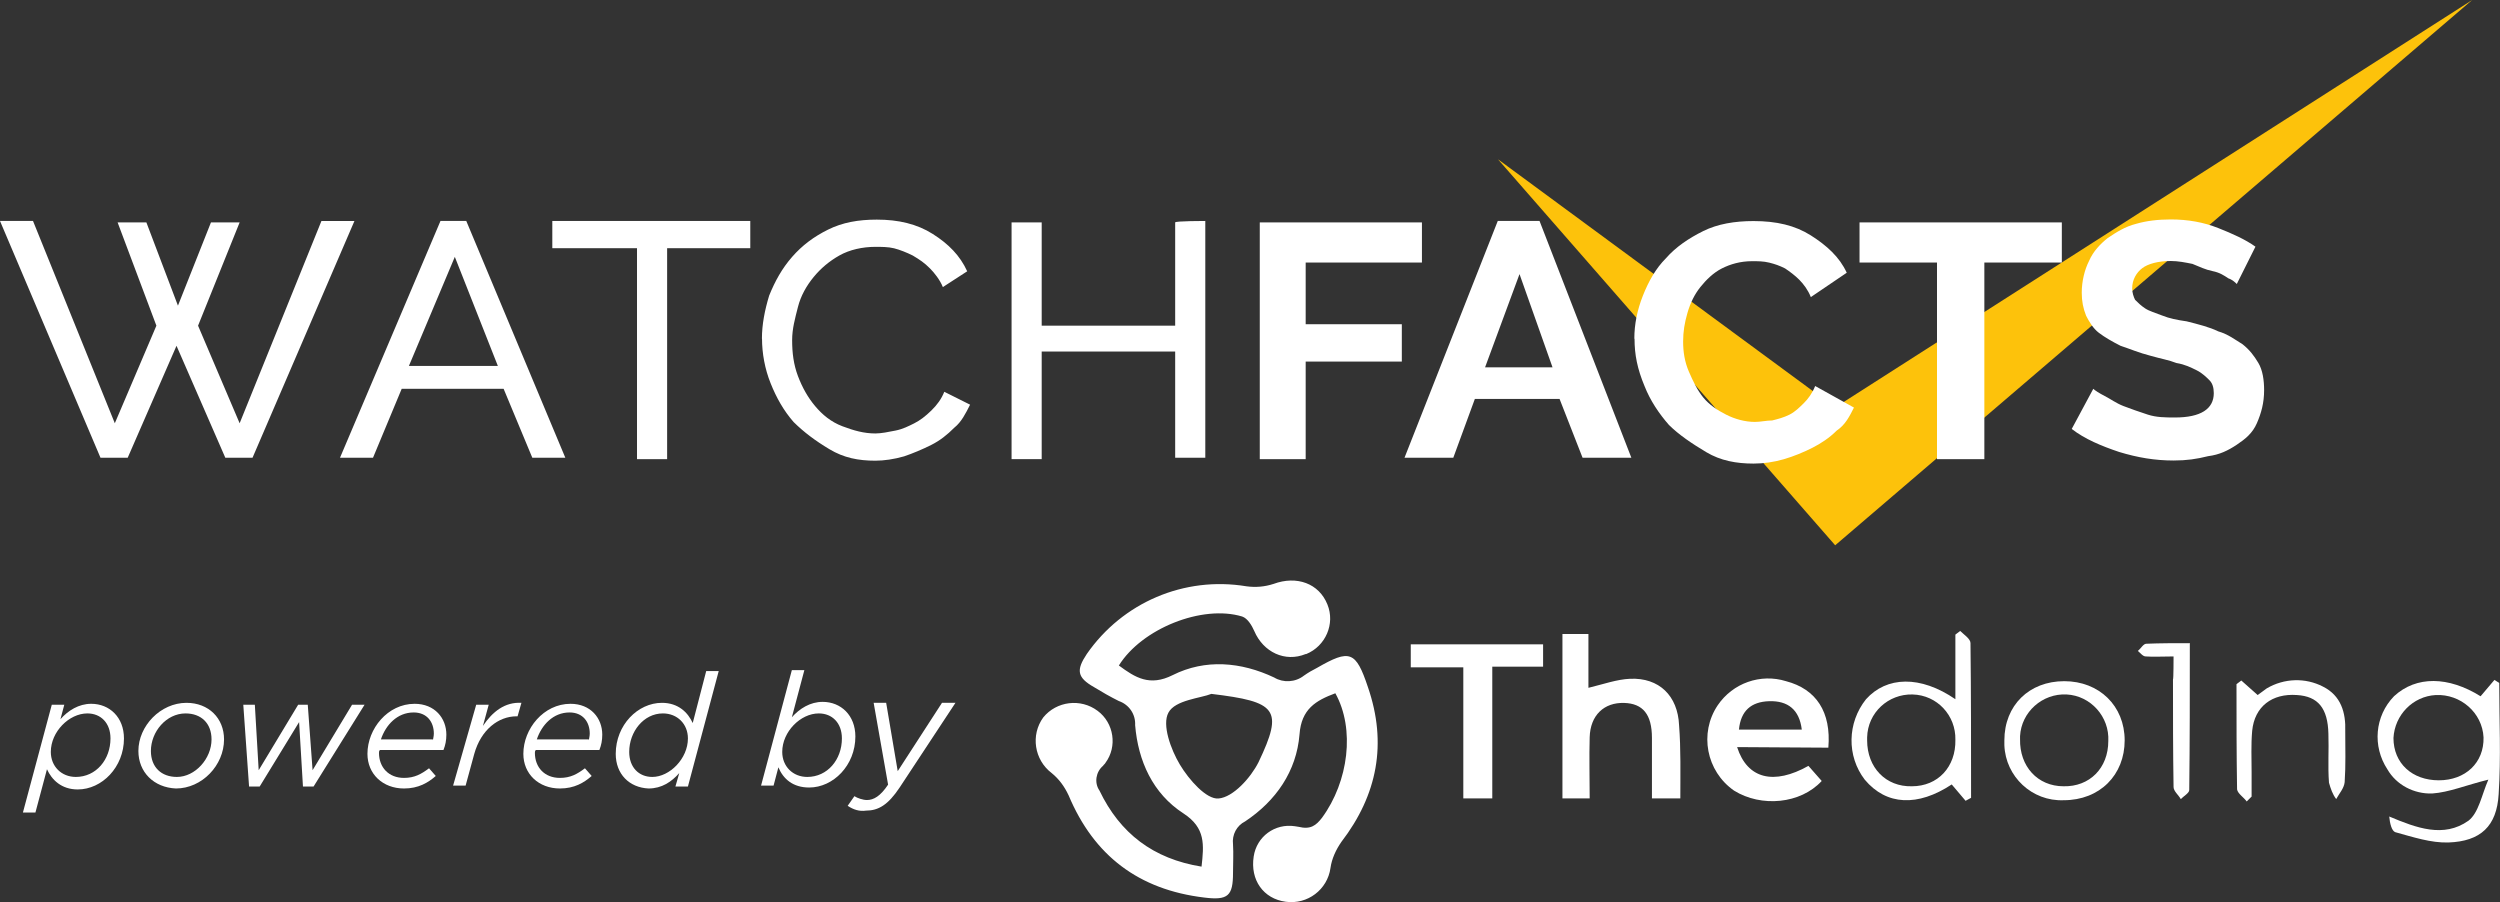
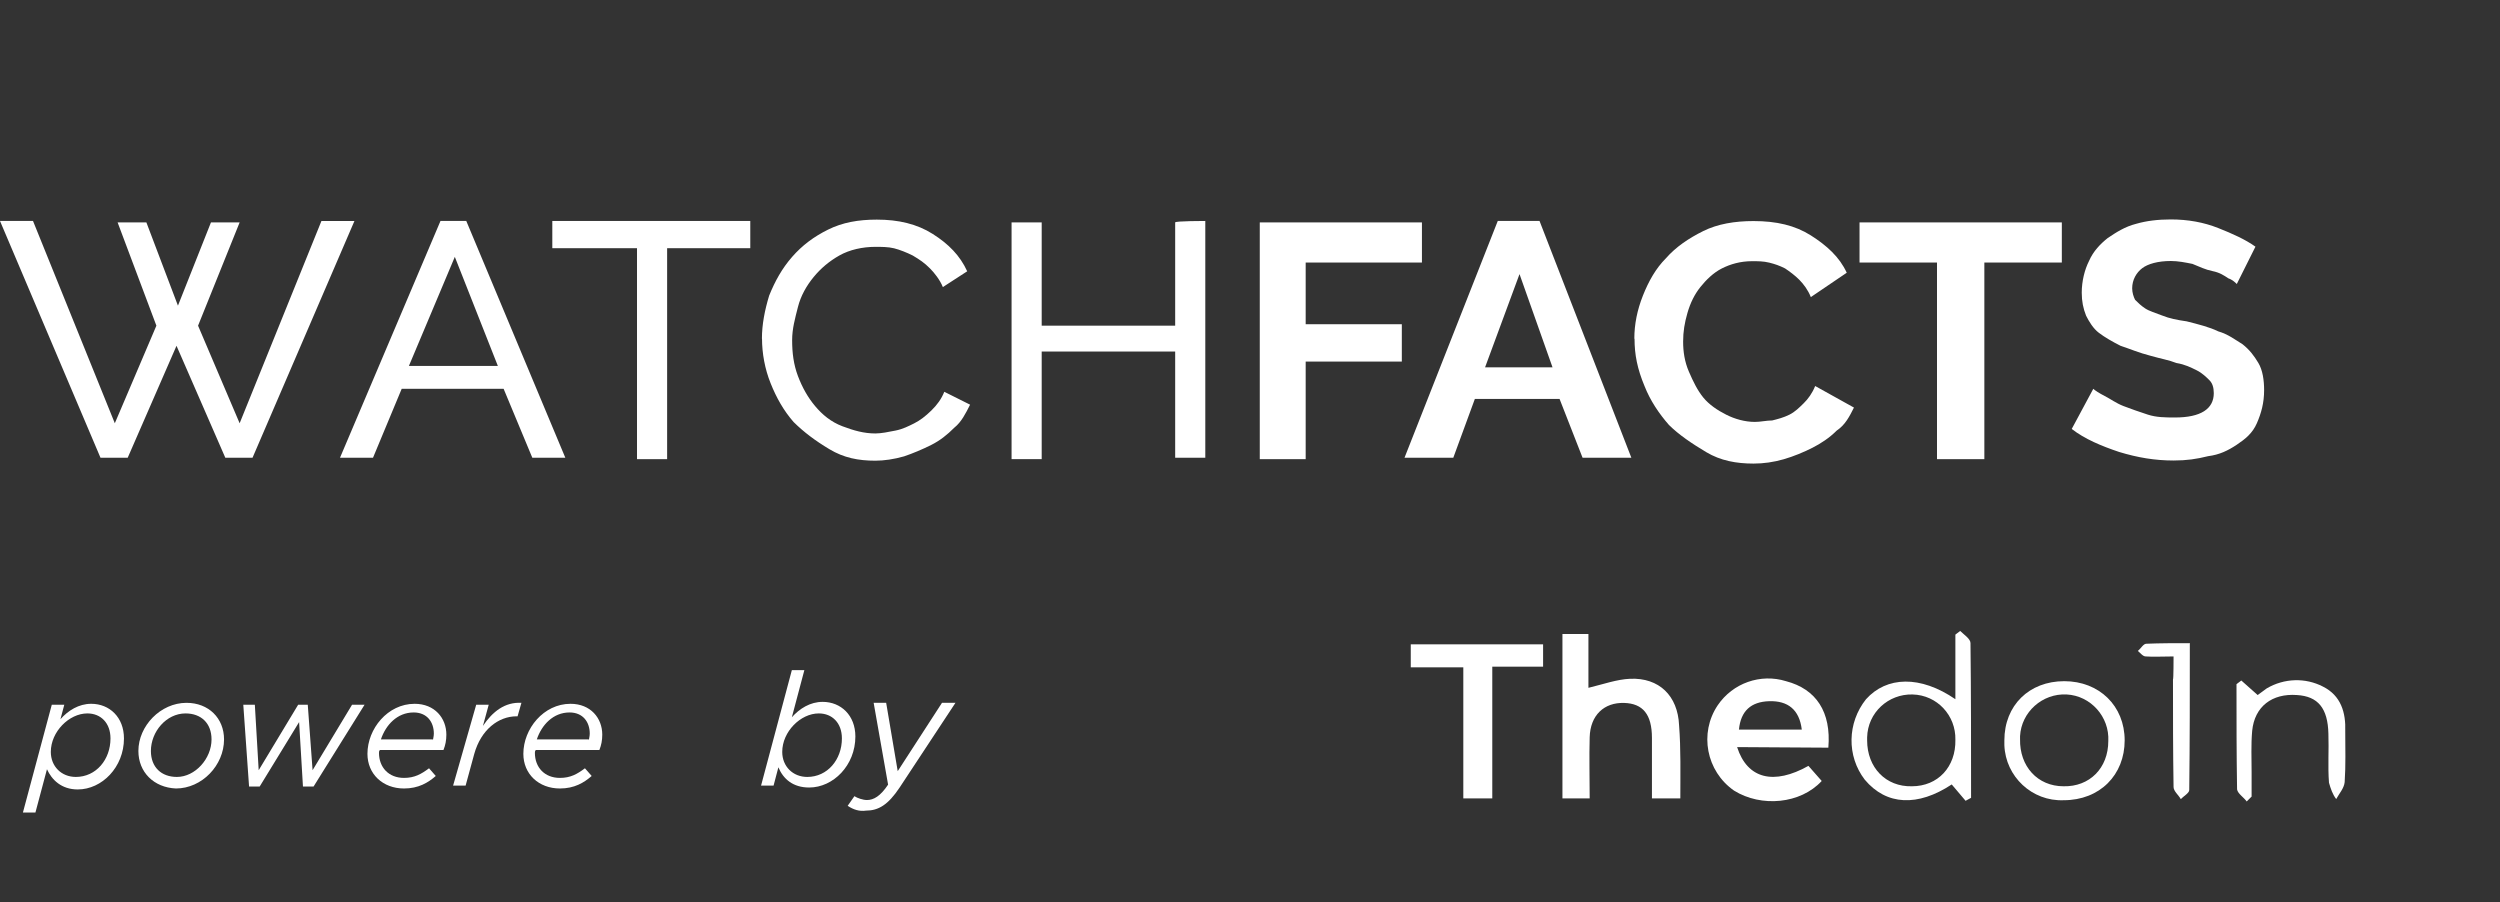
<svg xmlns="http://www.w3.org/2000/svg" id="Capa_2" data-name="Capa 2" viewBox="0 0 259.77 93.74">
  <rect x="0" y="0" width="259.77" height="93.74" fill="#333333" stroke="none" />
  <defs>
    <style>
      .cls-1 {
        isolation: isolate;
      }

      .cls-2 {
        fill: #fff;
      }

      .cls-2, .cls-3 {
        stroke-width: 0px;
      }

      .cls-3 {
        fill: #fdc20b;
      }
    </style>
  </defs>
  <g id="Capa_2-2" data-name="Capa 2">
    <g id="Capa_1-2" data-name="Capa 1-2">
      <g id="Capa_2-2" data-name="Capa 2-2">
        <g id="Capa_1-2-2" data-name="Capa 1-2">
-           <path class="cls-2" d="m138.74,72.04c-2.01.75-3.52,1.63-3.71,4.27-.31,3.83-2.45,6.91-5.65,9.04-.88.44-1.38,1.38-1.26,2.39.06,1,0,1.95,0,2.95,0,2.39-.5,2.89-3.01,2.57-6.78-.82-11.43-4.33-14.07-10.61-.44-.94-1-1.7-1.76-2.32-1.82-1.38-2.2-3.96-.88-5.78h0c1.38-1.7,3.89-2.01,5.65-.69,1.7,1.26,2.07,3.71.82,5.4-.06.13-.19.19-.25.31-.75.63-.94,1.76-.38,2.57,2.14,4.46,5.59,7.1,10.61,7.91.25-2.26.44-4.02-1.88-5.53-3.2-2.07-4.71-5.46-5.02-9.17.06-1.13-.63-2.14-1.7-2.51-.88-.44-1.76-.94-2.57-1.44-1.76-1-1.88-1.76-.75-3.45,3.71-5.34,10.11-8.1,16.58-7.03.94.13,1.88.06,2.83-.25,2.39-.88,4.71-.06,5.59,2.14.82,2.01-.19,4.33-2.2,5.15h-.06c-2.14.88-4.4-.19-5.34-2.39-.25-.57-.69-1.32-1.26-1.51-4.15-1.26-10.43,1.26-12.81,5.09,1.7,1.26,3.2,2.2,5.59,1,3.39-1.7,7.1-1.38,10.55.25.94.57,2.2.5,3.08-.19.44-.31.88-.57,1.38-.82,3.39-1.95,4.02-1.76,5.28,2.01,2.01,5.84,1,11.18-2.76,16.08-.57.82-1,1.76-1.13,2.7-.31,2.26-2.39,3.83-4.65,3.52h0c-2.32-.31-3.71-2.26-3.33-4.71.31-2.07,2.2-3.45,4.27-3.14.13,0,.25.06.38.06,1.26.31,1.82-.13,2.45-.94,2.76-3.77,3.45-9.23,1.38-12.94Zm-12.87.06c-1.07.44-3.77.63-4.46,1.95-.69,1.26.25,3.83,1.19,5.4s2.76,3.64,4.02,3.52c1.51-.13,3.33-2.14,4.15-3.77,2.64-5.53,1.88-6.28-4.9-7.1Z" />
          <path class="cls-2" d="m174.6,82.96h-2.95v-6.28c0-2.45-.94-3.58-2.89-3.64-2.07-.06-3.52,1.26-3.58,3.58-.06,2.07,0,4.15,0,6.34h-2.83v-17.08h2.7v5.59c1.57-.38,2.95-.88,4.33-.94,3.01-.13,4.96,1.76,5.09,4.84.19,2.45.13,4.96.13,7.6Z" />
          <path class="cls-2" d="m180.5,77.63c1.07,3.33,3.83,3.96,7.41,1.95l1.38,1.57c-2.2,2.39-6.28,2.76-9.11,1-2.89-2.01-3.64-5.97-1.7-8.86,1.57-2.32,4.46-3.33,7.1-2.51,3.14.82,4.71,3.2,4.4,6.91l-9.48-.06h0Zm6.72-1.82c-.25-2.07-1.44-3.01-3.39-2.95-1.88.06-2.95,1-3.14,2.95h6.53Z" />
-           <path class="cls-2" d="m257.75,72.35l1.44-1.7.5.31c0,3.83.19,7.73-.06,11.56-.19,3.33-1.88,4.9-5.21,5.02-1.82.06-3.71-.57-5.53-1.07-.38-.13-.57-.94-.63-1.63,2.83,1.19,5.65,2.26,8.23.44,1.07-.82,1.38-2.7,2.07-4.27-2.32.57-4.08,1.32-5.84,1.44-1.88.06-3.71-.88-4.65-2.51-1.57-2.39-1.32-5.53.69-7.6,2.32-2.14,5.65-2.07,8.98,0h0Zm.31,4.27c-.13-2.57-2.39-4.52-4.96-4.4-2.39.13-4.27,2.07-4.4,4.46,0,2.64,1.95,4.4,4.71,4.4s4.71-1.82,4.65-4.46c.06,0,0,0,0,0Z" />
          <path class="cls-2" d="m152.05,69.34h-5.46v-2.39h13.75v2.32h-5.28v13.69h-3.01s0-13.63,0-13.63Z" />
          <path class="cls-2" d="m203.18,72.66v-6.72l.5-.38c.38.38,1.07.82,1.07,1.26.06,5.34.06,10.68.06,16.08l-.57.31-1.44-1.7c-3.52,2.32-6.78,2.2-9.04-.5-1.88-2.45-1.82-5.9.13-8.35,2.14-2.39,5.65-2.51,9.3,0Zm0,4.21c.06-2.51-1.88-4.65-4.46-4.71-2.51-.06-4.65,1.88-4.71,4.46v.31c0,2.83,1.95,4.84,4.65,4.77,2.7,0,4.58-2.01,4.52-4.84Z" />
          <path class="cls-2" d="m214.42,83.15c-3.27.13-6.03-2.45-6.15-5.72v-.5c0-3.64,2.58-6.15,6.22-6.15s6.28,2.57,6.28,6.15-2.57,6.22-6.34,6.22h0Zm4.65-6.15c.13-2.51-1.82-4.71-4.33-4.84s-4.71,1.82-4.84,4.33v.31c-.06,2.83,1.82,4.9,4.52,4.9,2.7.06,4.65-1.88,4.65-4.71h0Z" />
          <path class="cls-2" d="m233.45,83.28c-.31-.44-.94-.82-1-1.26-.06-3.64-.06-7.29-.06-10.93l.5-.38,1.7,1.51c.31-.25.63-.44.94-.69,1.82-1.07,4.02-1.13,5.84-.19,1.88.94,2.39,2.7,2.32,4.65,0,1.76.06,3.52-.06,5.28-.06.63-.57,1.19-.88,1.76-.38-.5-.57-1.07-.75-1.7-.13-1.7,0-3.39-.06-5.09-.06-2.64-1.07-3.89-3.27-4.02-2.58-.19-4.4,1.19-4.65,3.71-.13,1.44-.06,2.89-.06,4.33v2.51l-.5.5Z" />
          <path class="cls-2" d="m225.85,68.21c-1.19,0-2.07.06-2.89,0-.31,0-.57-.38-.82-.57.31-.25.57-.75.88-.75,1.44-.06,2.89-.06,4.52-.06,0,5.21,0,10.24-.06,15.26,0,.31-.57.63-.88.94-.25-.44-.75-.82-.75-1.26-.06-3.71-.06-7.47-.06-11.18.06.06.06-2.39.06-2.39Z" />
        </g>
      </g>
      <g class="cls-1">
        <path class="cls-2" d="m5.38,73.23h1.3l-.4,1.5c.8-.9,1.9-1.6,3.2-1.6,1.9,0,3.4,1.4,3.4,3.6,0,3-2.3,5.3-4.8,5.3-1.7,0-2.7-1-3.2-2.1l-1.2,4.5h-1.3l3-11.2Zm6.1,3.5c0-1.6-1-2.6-2.4-2.6-1.9,0-3.8,1.9-3.8,4,0,1.5,1.1,2.6,2.6,2.6,2.1,0,3.6-1.8,3.6-4Z" />
        <path class="cls-2" d="m14.38,78.03c0-2.6,2.3-5,5-5,2.3,0,3.9,1.6,3.9,3.8,0,2.7-2.3,5.1-5,5.1-2.3-.1-3.9-1.7-3.9-3.9Zm7.6-1.2c0-1.7-1.1-2.7-2.7-2.7-2,0-3.6,1.9-3.6,3.9,0,1.7,1.1,2.7,2.7,2.7,1.9,0,3.6-1.9,3.6-3.9Z" />
        <path class="cls-2" d="m25.28,73.23h1.2l.4,6.8,4.1-6.8h1l.5,6.8,4.1-6.8h1.3l-5.3,8.5h-1.1l-.4-6.7-4.1,6.7h-1.1l-.6-8.5Z" />
        <path class="cls-2" d="m39.38,78.23c0,1.5,1,2.6,2.6,2.6,1.1,0,1.8-.4,2.6-1l.7.8c-.8.7-1.8,1.3-3.3,1.3-2.2,0-3.8-1.5-3.8-3.6,0-2.6,2.1-5.2,4.9-5.2,2.1,0,3.3,1.5,3.3,3.2,0,.6-.1,1.1-.3,1.6h-6.6c-.1.1-.1.2-.1.3Zm5.6-1.3c0-.1.1-.4.1-.7,0-1.2-.7-2.2-2.1-2.2-1.7,0-2.9,1.3-3.4,2.8h5.4v.1Z" />
        <path class="cls-2" d="m49.48,73.23h1.3l-.6,2.2c1-1.5,2.3-2.5,4-2.4l-.4,1.4h-.1c-1.9,0-3.7,1.4-4.4,3.9l-.9,3.3h-1.3l2.4-8.4Z" />
        <path class="cls-2" d="m55.58,78.23c0,1.5,1,2.6,2.6,2.6,1.1,0,1.8-.4,2.6-1l.7.8c-.8.7-1.8,1.3-3.3,1.3-2.2,0-3.8-1.5-3.8-3.6,0-2.6,2.1-5.2,4.9-5.2,2.1,0,3.3,1.5,3.3,3.2,0,.6-.1,1.1-.3,1.6h-6.6c-.1.1-.1.2-.1.3Zm5.6-1.3c0-.1.1-.4.1-.7,0-1.2-.7-2.2-2.1-2.2-1.7,0-2.9,1.3-3.4,2.8h5.4v.1Z" />
-         <path class="cls-2" d="m63.98,78.33c0-3,2.3-5.3,4.8-5.3,1.7,0,2.7,1,3.2,2.1l1.4-5.4h1.3l-3.2,12h-1.3l.4-1.4c-.8.9-1.8,1.6-3.2,1.6-2-.1-3.4-1.5-3.4-3.6Zm7.5-1.6c0-1.5-1.1-2.6-2.6-2.6-2,0-3.5,1.9-3.5,4,0,1.6,1,2.6,2.4,2.6,1.8,0,3.7-1.9,3.7-4Z" />
        <path class="cls-2" d="m80.88,79.73l-.5,1.9h-1.3l3.2-12h1.3l-1.3,4.9c.8-.9,1.9-1.6,3.2-1.6,1.9,0,3.4,1.4,3.4,3.6,0,3-2.3,5.3-4.8,5.3-1.7,0-2.7-.9-3.2-2.1Zm6.6-3c0-1.6-1-2.6-2.4-2.6-1.9,0-3.8,1.9-3.8,4,0,1.5,1.1,2.6,2.6,2.6,2.1,0,3.6-1.8,3.6-4Z" />
        <path class="cls-2" d="m88.08,83.73l.7-1c.3.2.9.4,1.3.4.7,0,1.4-.4,2.2-1.6l-1.5-8.5h1.3l1.2,7.1,4.6-7.1h1.4l-5.8,8.8c-1.2,1.8-2.2,2.4-3.5,2.4-.7.1-1.3-.1-1.9-.5Z" />
      </g>
      <g>
-         <path class="cls-3" d="m190.69,42.34l-35.04-25.79,35.04,40.11L256.88,0l-66.2,42.34Z" />
        <path class="cls-2" d="m12.23,23.11h2.98l3.28,8.65,3.43-8.65h2.98l-4.32,10.73,4.32,10.14,8.5-21.02h3.43l-10.59,24.6h-2.83l-5.07-11.63-5.07,11.63h-2.83L0,22.96h3.43l8.5,21.02,4.32-10.14-4.03-10.73h0Z" />
        <path class="cls-2" d="m45.77,22.96h2.68l10.29,24.6h-3.43l-2.98-7.16h-10.59l-2.98,7.16h-3.43l10.44-24.6h0Zm5.96,15.06l-4.47-11.33-4.77,11.33h9.24Z" />
        <path class="cls-2" d="m77.97,25.79h-8.65v21.92h-3.13v-21.92h-8.8v-2.83h20.57v2.83h0Z" />
        <path class="cls-2" d="m79.17,35.19c0-1.49.3-2.98.75-4.47.6-1.49,1.34-2.83,2.39-4.03,1.04-1.19,2.24-2.09,3.73-2.83s3.13-1.04,5.07-1.04c2.24,0,4.17.45,5.81,1.49s2.83,2.24,3.58,3.88l-2.53,1.64c-.3-.75-.89-1.49-1.34-1.94-.6-.6-1.04-.89-1.79-1.34-.6-.3-1.34-.6-1.94-.75-.6-.15-1.34-.15-1.94-.15-1.34,0-2.68.3-3.73.89s-1.94,1.34-2.68,2.24-1.34,1.94-1.64,3.13c-.3,1.19-.6,2.24-.6,3.43,0,1.34.15,2.53.6,3.73.45,1.19,1.04,2.24,1.79,3.13s1.64,1.64,2.83,2.09,2.24.75,3.43.75c.6,0,1.34-.15,2.09-.3s1.34-.45,1.94-.75c.6-.3,1.19-.75,1.79-1.34s1.04-1.19,1.34-1.94l2.68,1.34c-.45.89-.89,1.79-1.64,2.39-.75.75-1.49,1.34-2.39,1.79-.89.45-1.94.89-2.83,1.19-1.04.3-2.09.45-2.98.45-1.79,0-3.28-.3-4.77-1.19s-2.68-1.79-3.73-2.83c-1.04-1.19-1.79-2.53-2.39-4.03-.6-1.49-.89-3.13-.89-4.62h0Z" />
        <path class="cls-2" d="m125.24,22.96v24.6h-3.13v-11.03h-13.87v11.18h-3.13v-24.6h3.13v10.73h13.87v-10.73c0-.15,3.13-.15,3.13-.15Z" />
        <path class="cls-2" d="m130.9,47.71v-24.6h16.85v4.17h-12.08v6.41h9.99v3.88h-9.99v10.14h-4.77Z" />
        <path class="cls-2" d="m155.65,22.96h4.32l9.54,24.6h-5.07l-2.39-6.11h-8.8l-2.24,6.11h-5.07l9.69-24.6h0Zm5.67,15.21l-3.43-9.69-3.58,9.69h7.01Z" />
        <path class="cls-2" d="m169.82,35.19c0-1.49.3-2.98.89-4.47s1.34-2.83,2.39-3.88c1.04-1.19,2.39-2.09,3.88-2.83s3.28-1.04,5.22-1.04c2.39,0,4.32.45,5.96,1.49s2.98,2.24,3.73,3.88l-3.73,2.53c-.3-.75-.75-1.34-1.19-1.79s-1.04-.89-1.49-1.19c-.6-.3-1.04-.45-1.64-.6s-1.19-.15-1.79-.15c-1.19,0-2.24.3-3.13.75s-1.64,1.19-2.24,1.94-1.04,1.64-1.34,2.68c-.3,1.04-.45,1.94-.45,2.98s.15,2.09.6,3.13.89,1.94,1.49,2.68,1.49,1.34,2.39,1.79c.89.45,1.94.75,2.98.75.6,0,1.19-.15,1.79-.15.6-.15,1.19-.3,1.79-.6.6-.3,1.04-.75,1.49-1.19s.89-1.04,1.19-1.79l4.03,2.24c-.45.89-.89,1.79-1.79,2.39-.75.75-1.64,1.34-2.53,1.79s-1.94.89-2.98,1.19c-1.04.3-2.09.45-3.13.45-1.79,0-3.43-.3-4.92-1.19s-2.83-1.79-3.88-2.83c-1.04-1.19-1.94-2.53-2.53-4.03-.75-1.79-1.04-3.28-1.04-4.92h0Z" />
        <path class="cls-2" d="m214.24,27.28h-8.05v20.43h-4.92v-20.43h-8.05v-4.17h21.02v4.17h0Z" />
        <path class="cls-2" d="m232.43,29.52c-.15-.15-.45-.45-.89-.6-.45-.3-.89-.6-1.64-.75s-1.34-.45-2.09-.75c-.75-.15-1.49-.3-2.24-.3-1.34,0-2.39.3-2.98.75s-1.04,1.19-1.04,2.09c0,.45.15.89.3,1.19.3.3.6.6,1.04.89.45.3,1.04.45,1.79.75s1.49.45,2.53.6c1.19.3,2.39.6,3.28,1.04,1.04.3,1.79.89,2.53,1.34.75.6,1.19,1.19,1.64,1.94.45.75.6,1.79.6,2.83,0,1.34-.3,2.39-.75,3.43s-1.19,1.64-2.09,2.24-1.79,1.04-2.98,1.19c-1.19.3-2.24.45-3.58.45-1.94,0-3.73-.3-5.67-.89-1.79-.6-3.58-1.34-4.92-2.39l2.24-4.17c.15.15.6.45,1.19.75s1.19.75,1.94,1.04,1.64.6,2.53.89,1.79.3,2.83.3c2.68,0,4.03-.89,4.03-2.53,0-.6-.15-1.04-.45-1.34s-.75-.75-1.34-1.04-1.19-.6-2.09-.75c-.75-.3-1.64-.45-2.68-.75-1.19-.3-2.24-.75-3.13-1.04-.89-.45-1.64-.89-2.24-1.34s-1.04-1.19-1.34-1.79c-.3-.75-.45-1.49-.45-2.39,0-1.19.3-2.39.75-3.28.45-1.04,1.19-1.79,1.94-2.39.89-.6,1.79-1.19,2.98-1.49,1.04-.3,2.24-.45,3.58-.45,1.79,0,3.43.3,4.92.89s2.83,1.19,3.88,1.94l-1.94,3.88h0Z" />
      </g>
    </g>
  </g>
</svg>